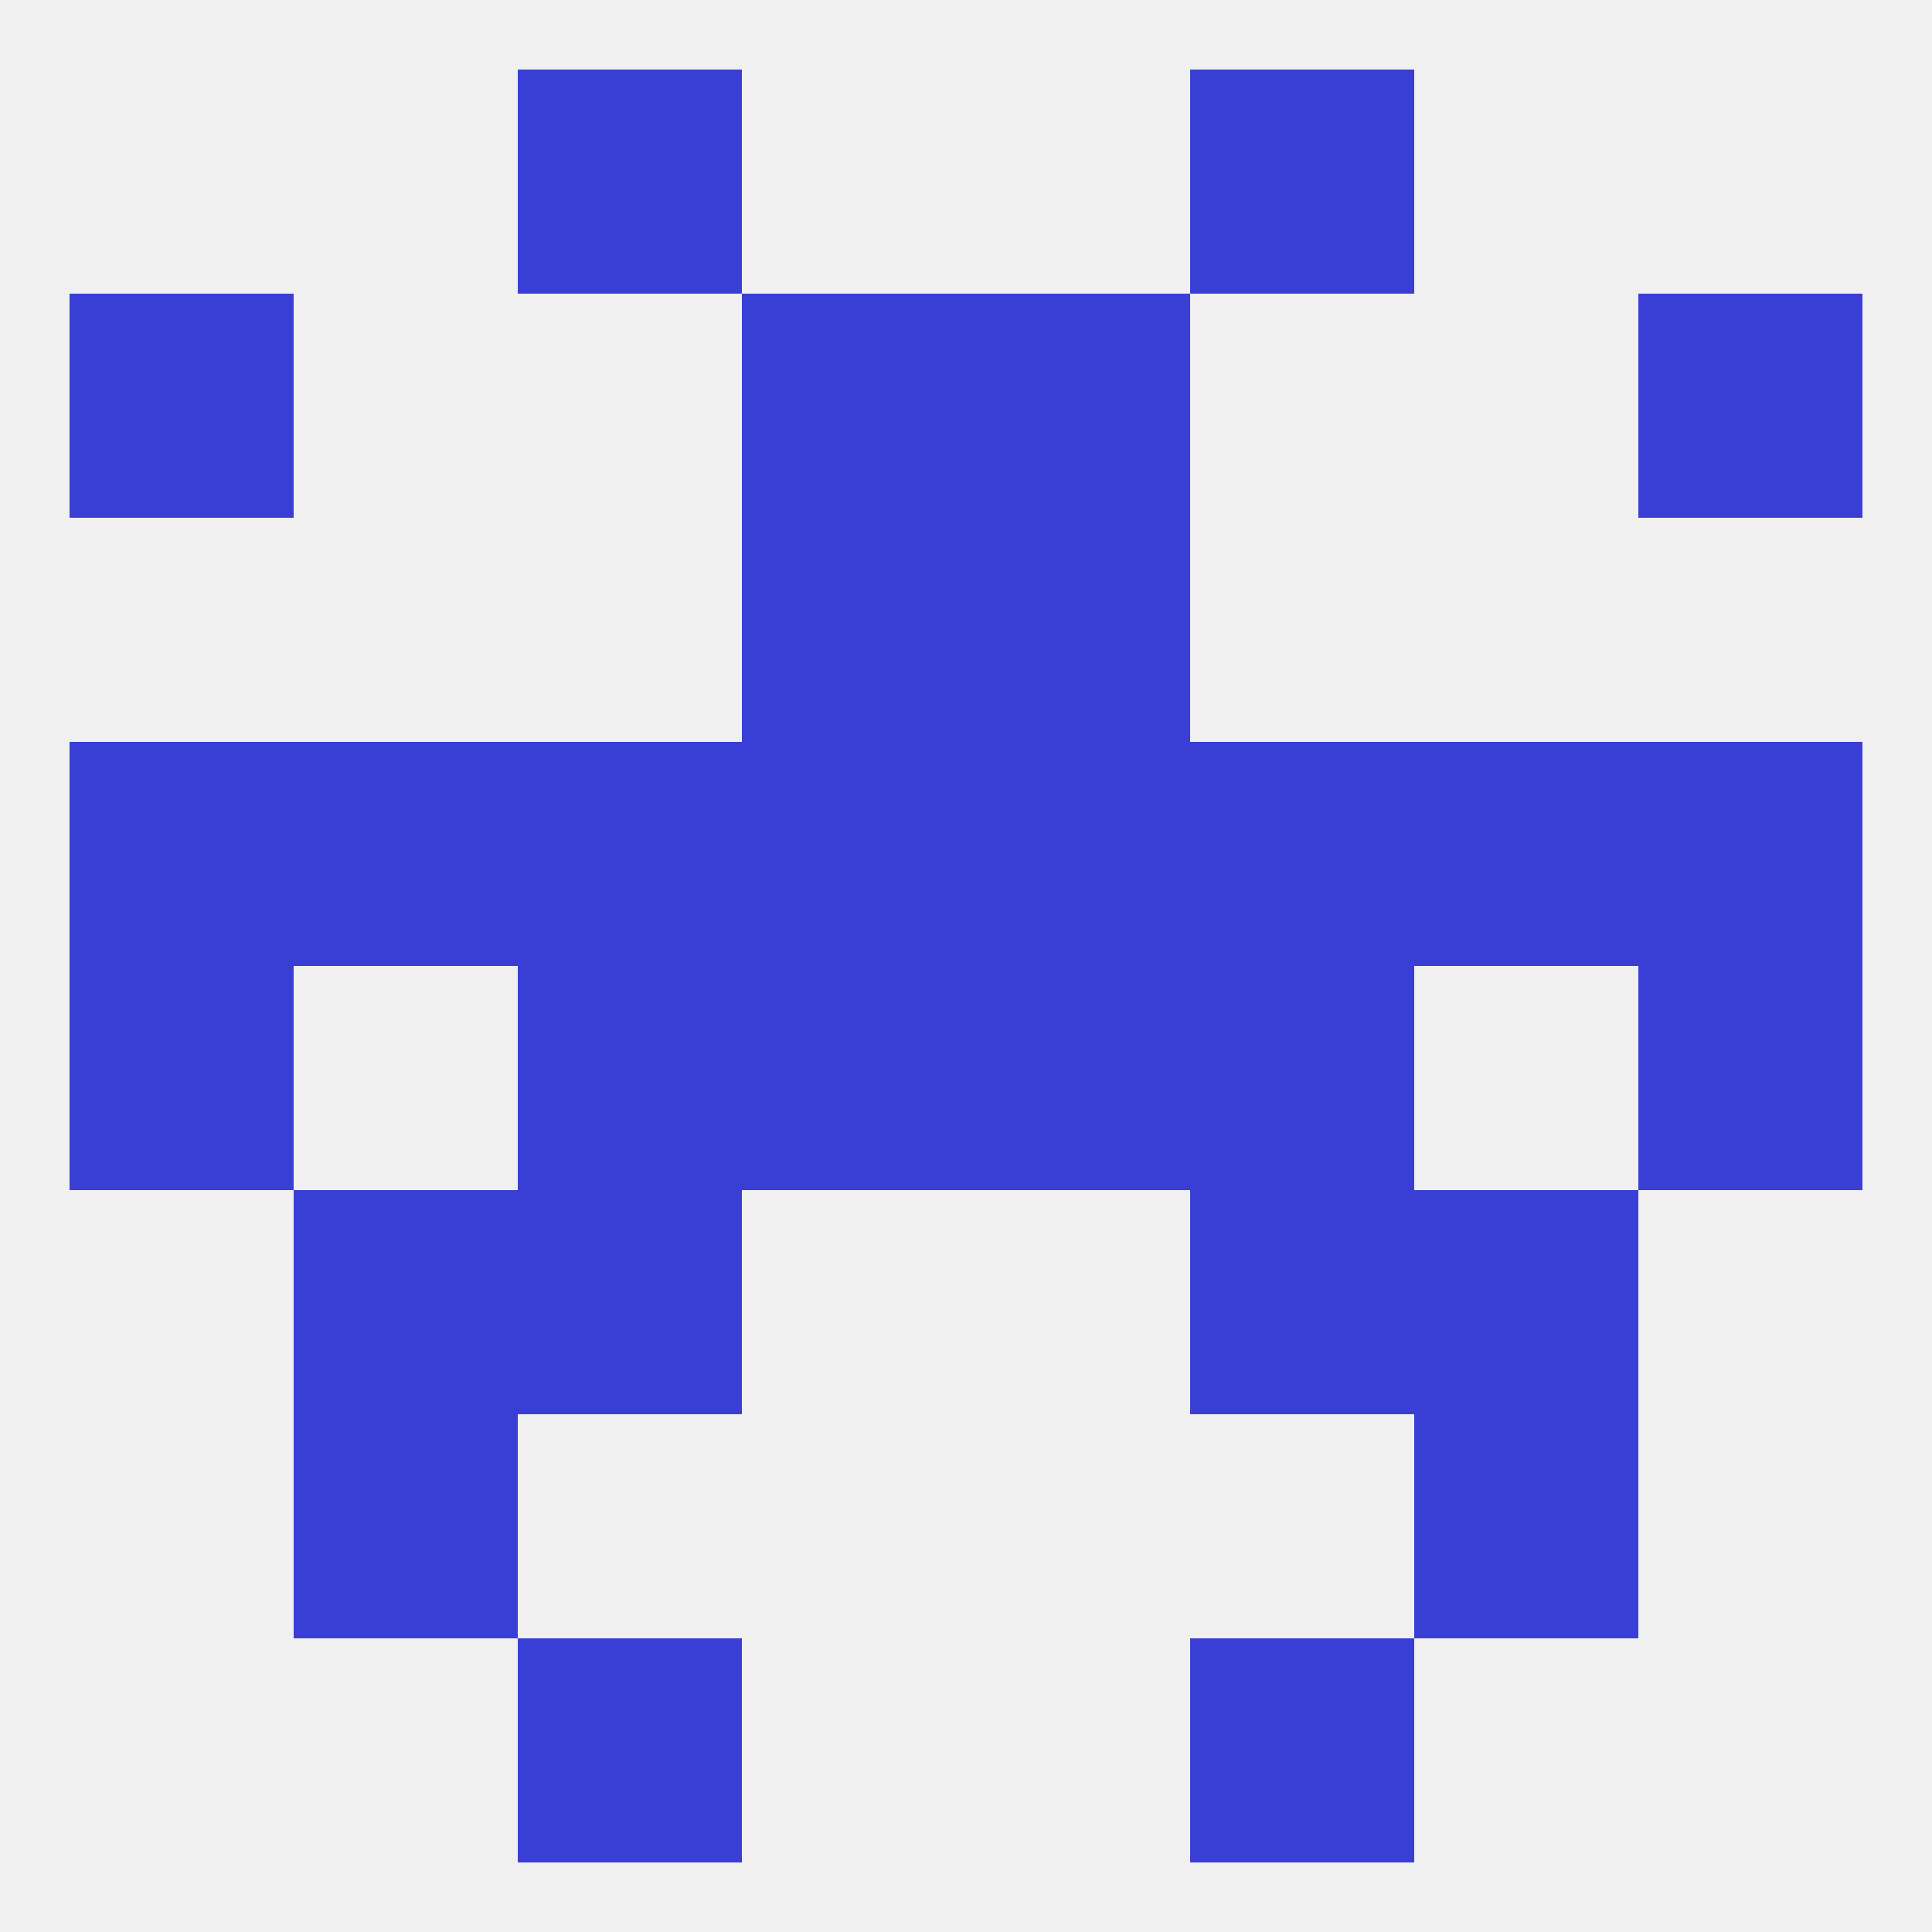
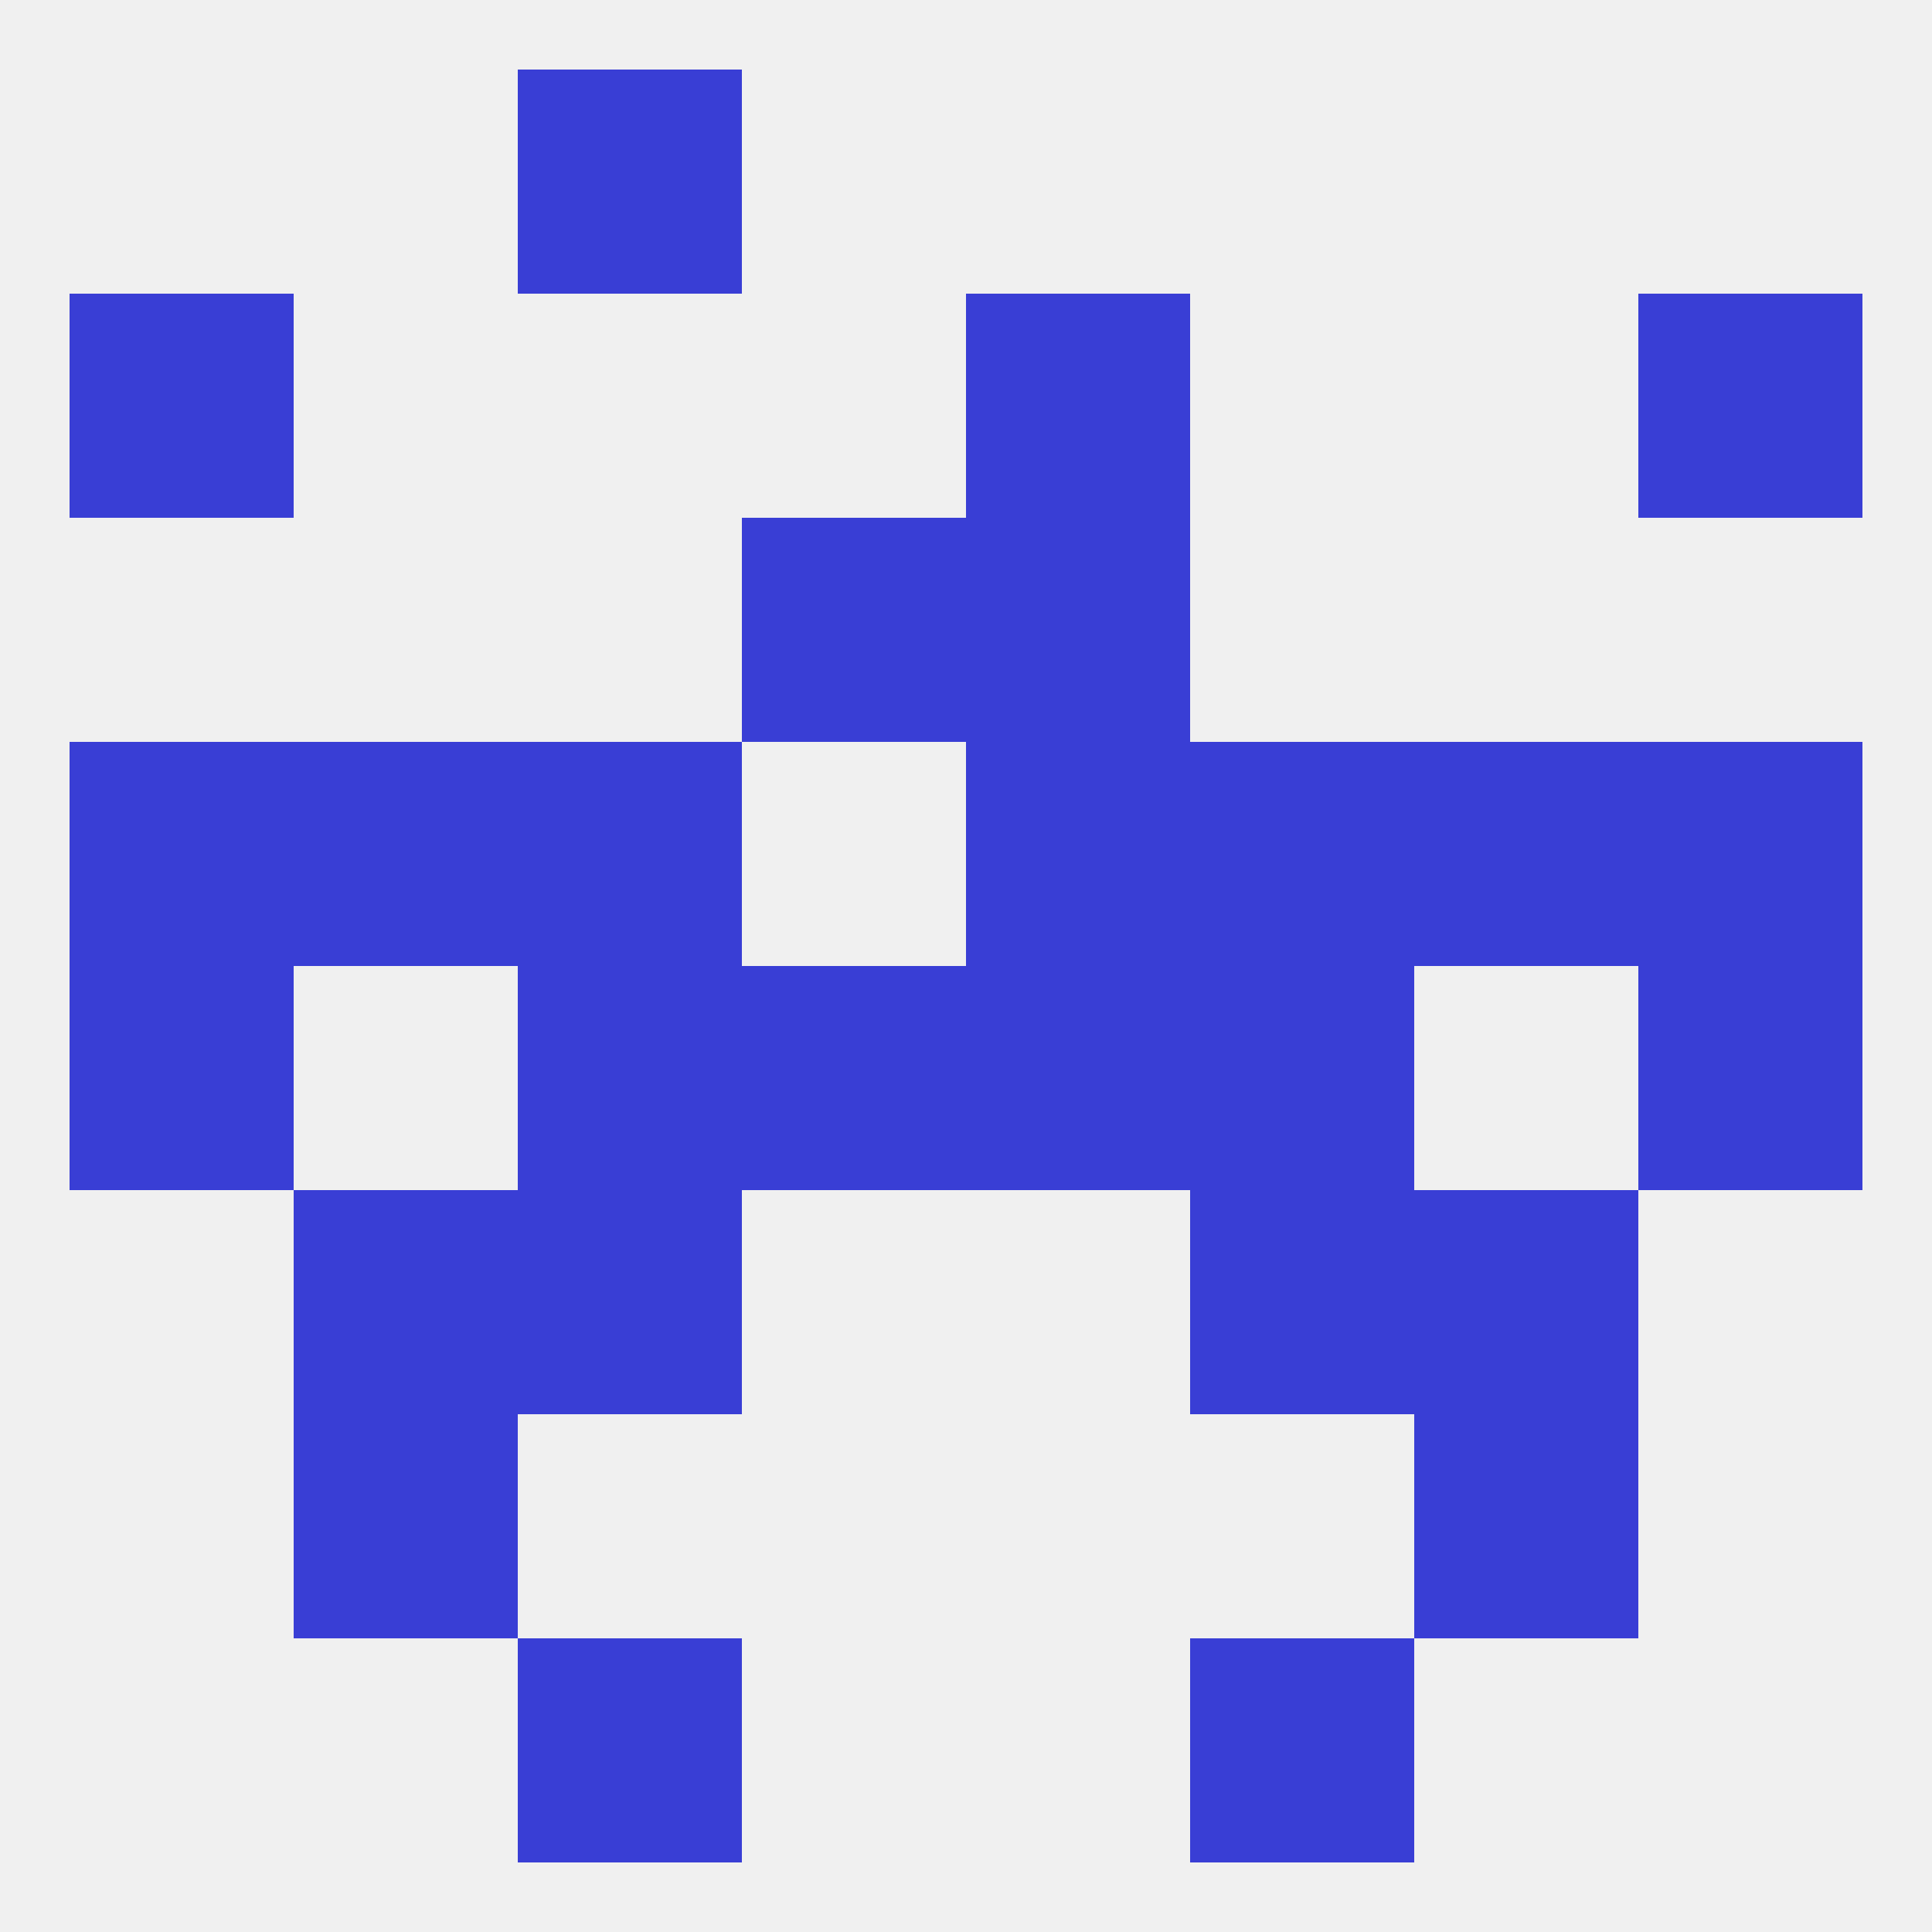
<svg xmlns="http://www.w3.org/2000/svg" version="1.1" baseprofile="full" width="250" height="250" viewBox="0 0 250 250">
  <rect width="100%" height="100%" fill="rgba(240,240,240,255)" />
  <rect x="67" y="212" width="29" height="29" fill="rgba(57,62,213,255)" />
  <rect x="154" y="212" width="29" height="29" fill="rgba(57,62,213,255)" />
  <rect x="38" y="183" width="29" height="29" fill="rgba(57,62,213,255)" />
  <rect x="183" y="183" width="29" height="29" fill="rgba(57,62,213,255)" />
  <rect x="154" y="125" width="29" height="29" fill="rgba(57,62,213,255)" />
  <rect x="9" y="125" width="29" height="29" fill="rgba(57,62,213,255)" />
  <rect x="212" y="125" width="29" height="29" fill="rgba(57,62,213,255)" />
  <rect x="96" y="125" width="29" height="29" fill="rgba(57,62,213,255)" />
  <rect x="125" y="125" width="29" height="29" fill="rgba(57,62,213,255)" />
  <rect x="67" y="125" width="29" height="29" fill="rgba(57,62,213,255)" />
  <rect x="9" y="96" width="29" height="29" fill="rgba(57,62,213,255)" />
  <rect x="183" y="96" width="29" height="29" fill="rgba(57,62,213,255)" />
  <rect x="67" y="96" width="29" height="29" fill="rgba(57,62,213,255)" />
  <rect x="125" y="96" width="29" height="29" fill="rgba(57,62,213,255)" />
  <rect x="212" y="96" width="29" height="29" fill="rgba(57,62,213,255)" />
  <rect x="38" y="96" width="29" height="29" fill="rgba(57,62,213,255)" />
  <rect x="154" y="96" width="29" height="29" fill="rgba(57,62,213,255)" />
-   <rect x="96" y="96" width="29" height="29" fill="rgba(57,62,213,255)" />
  <rect x="38" y="154" width="29" height="29" fill="rgba(57,62,213,255)" />
  <rect x="183" y="154" width="29" height="29" fill="rgba(57,62,213,255)" />
  <rect x="67" y="154" width="29" height="29" fill="rgba(57,62,213,255)" />
  <rect x="154" y="154" width="29" height="29" fill="rgba(57,62,213,255)" />
  <rect x="96" y="67" width="29" height="29" fill="rgba(57,62,213,255)" />
  <rect x="125" y="67" width="29" height="29" fill="rgba(57,62,213,255)" />
  <rect x="9" y="38" width="29" height="29" fill="rgba(57,62,213,255)" />
  <rect x="212" y="38" width="29" height="29" fill="rgba(57,62,213,255)" />
-   <rect x="96" y="38" width="29" height="29" fill="rgba(57,62,213,255)" />
  <rect x="125" y="38" width="29" height="29" fill="rgba(57,62,213,255)" />
  <rect x="67" y="9" width="29" height="29" fill="rgba(57,62,213,255)" />
-   <rect x="154" y="9" width="29" height="29" fill="rgba(57,62,213,255)" />
</svg>